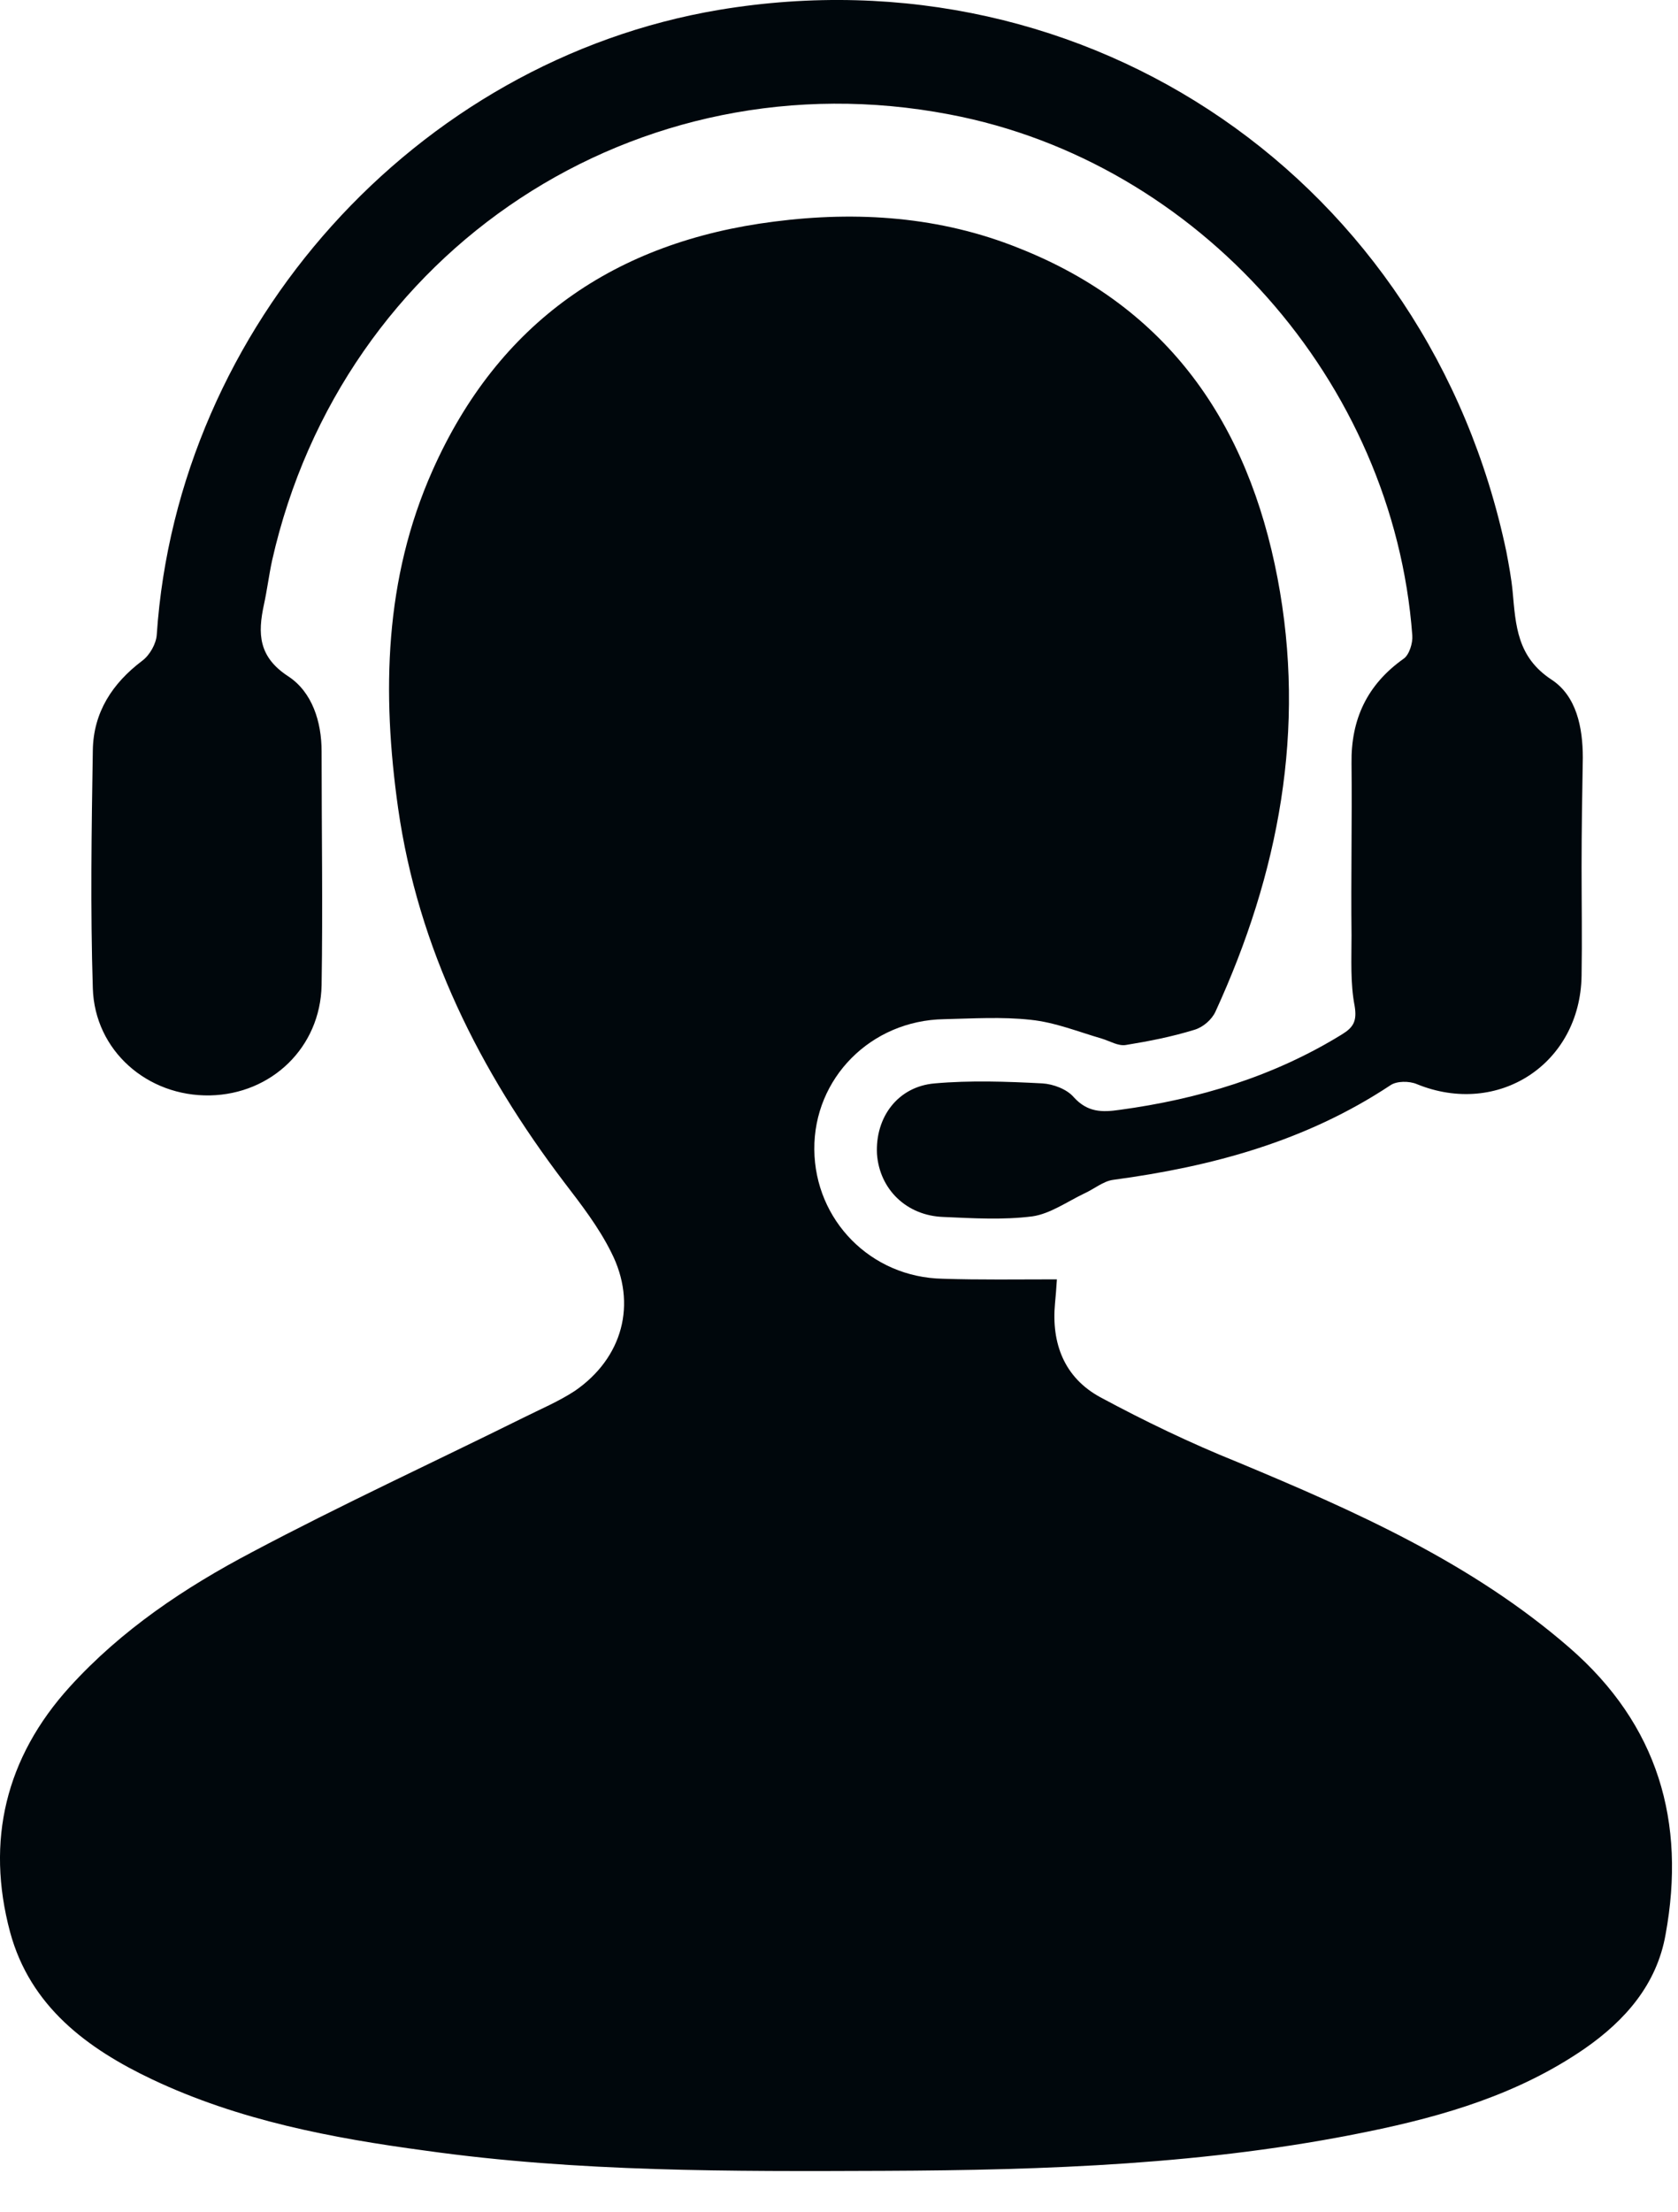
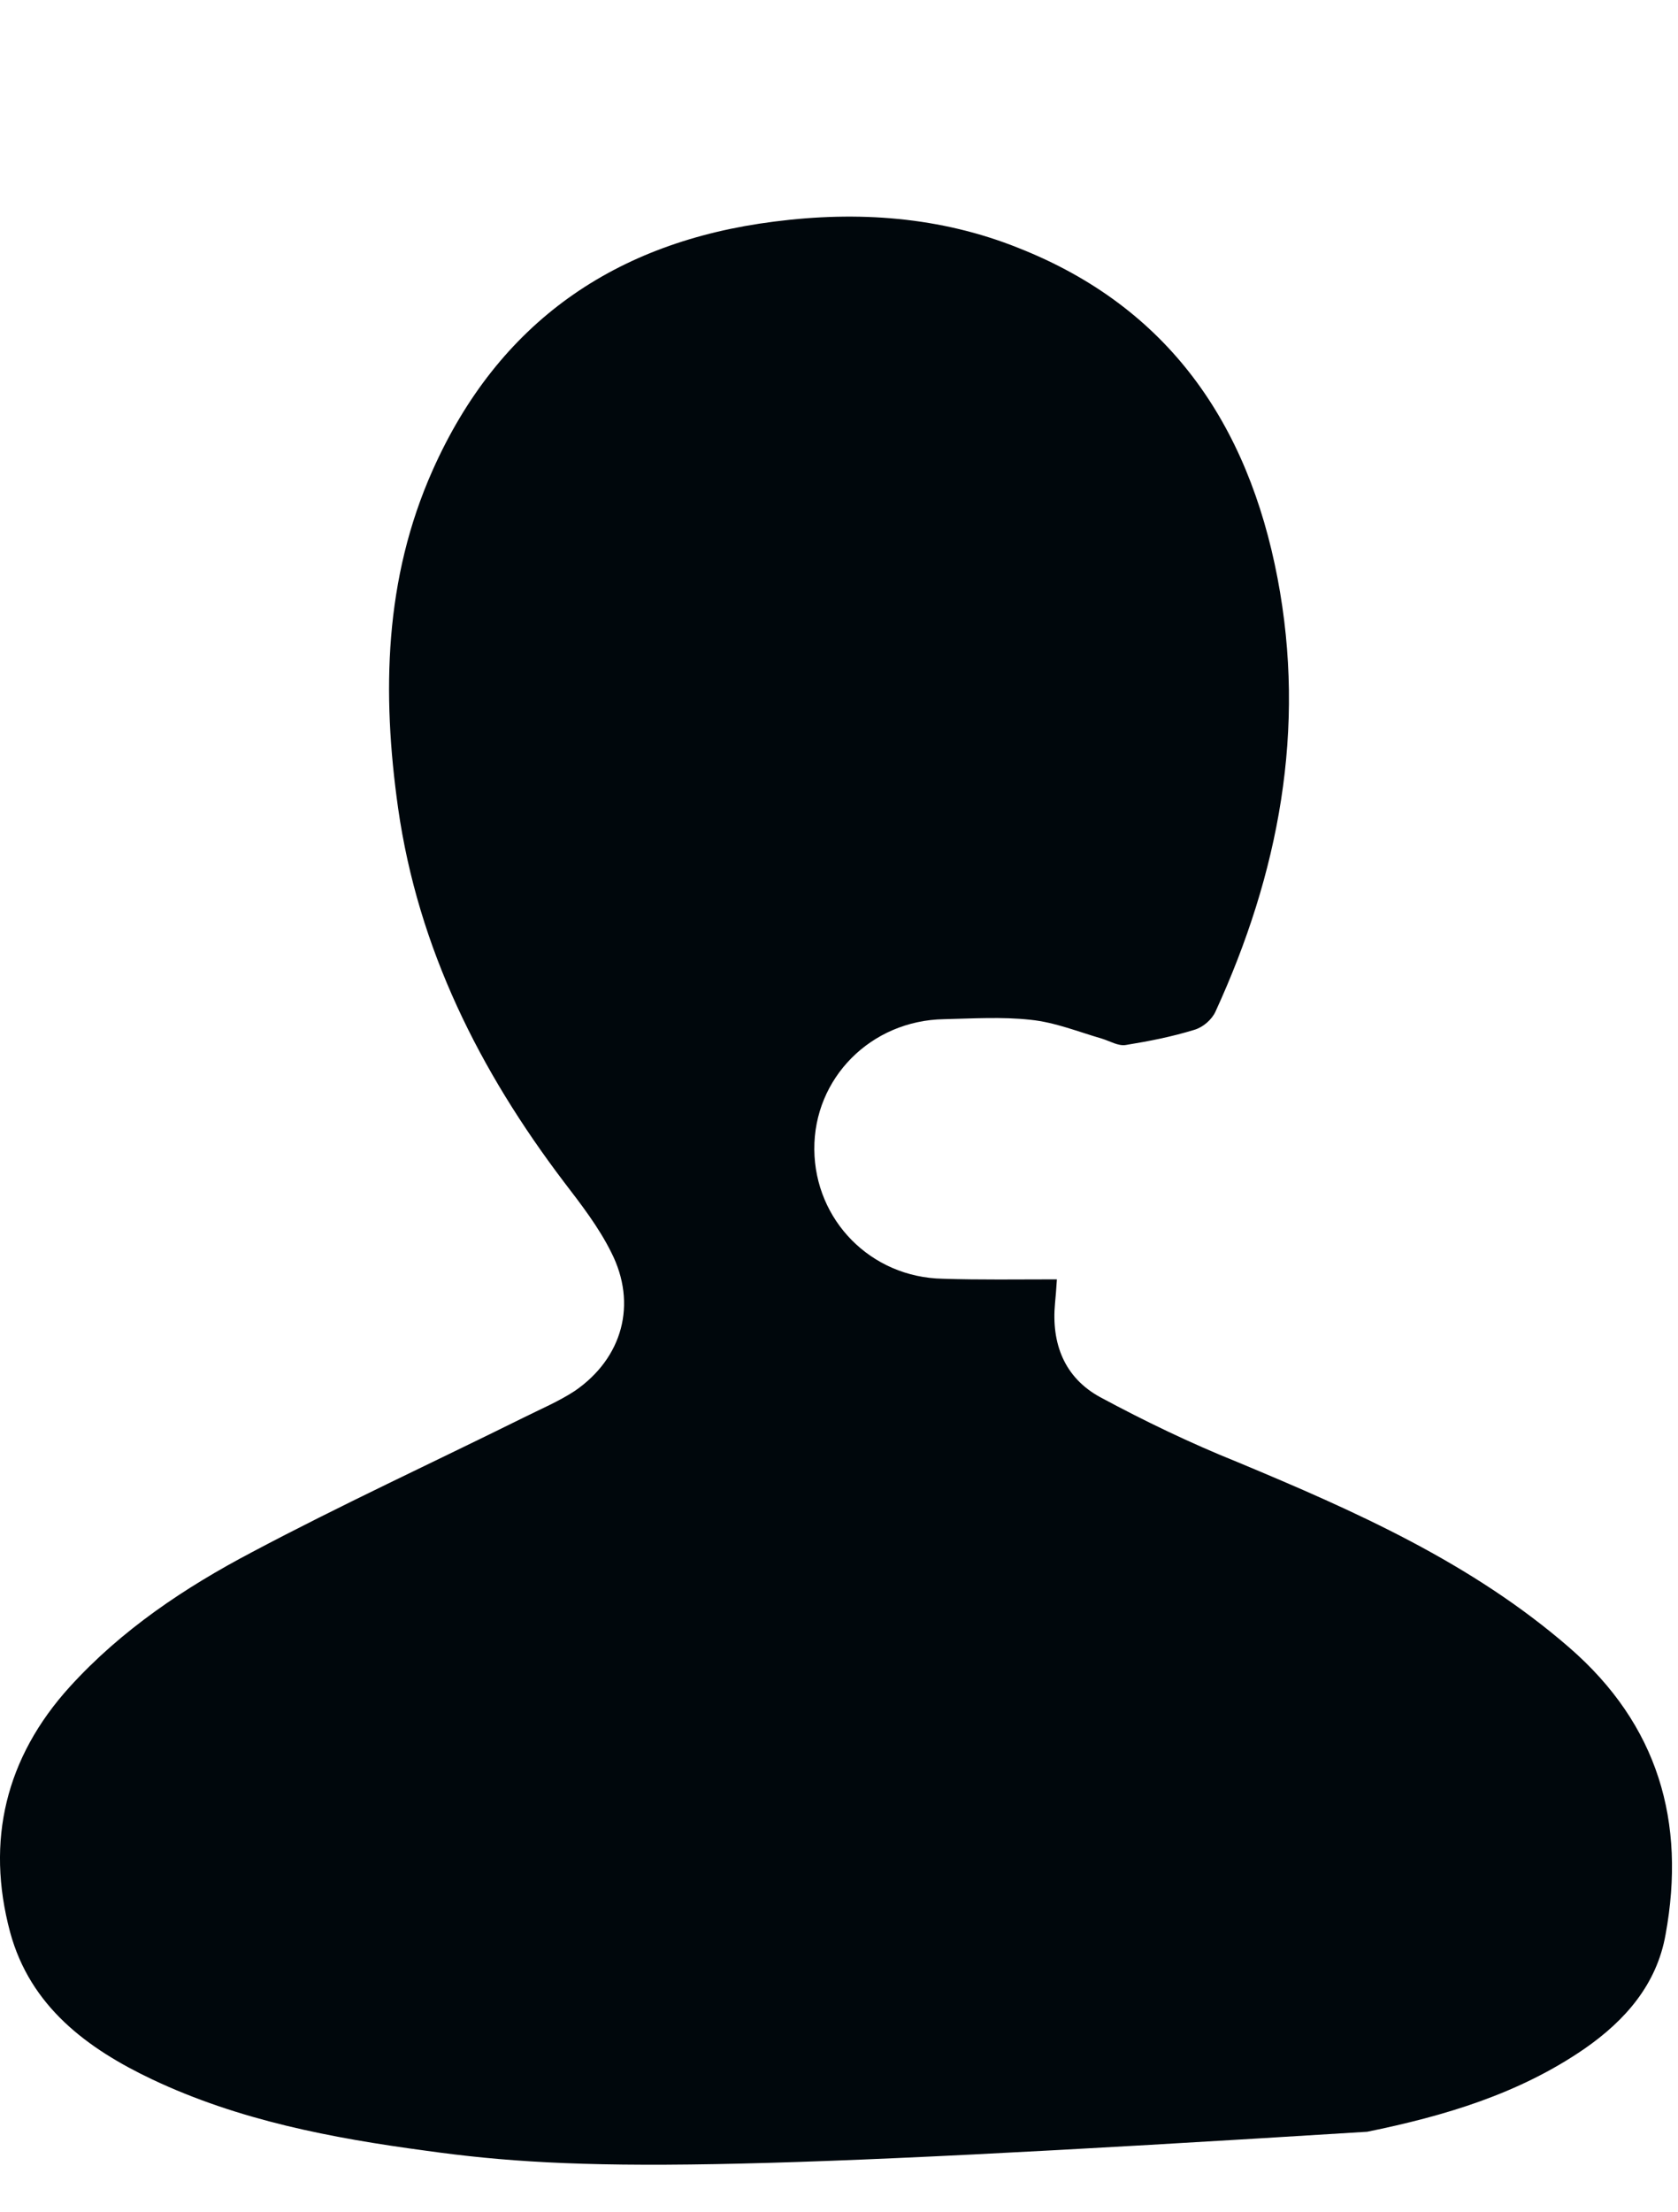
<svg xmlns="http://www.w3.org/2000/svg" width="41" height="54" viewBox="0 0 41 54" fill="none">
-   <path d="M25.824 31.235C25.809 31.481 25.794 31.65 25.778 31.82C25.686 32.804 26.008 33.635 26.881 34.111C27.968 34.696 29.086 35.234 30.235 35.696C33.114 36.895 35.963 38.157 38.353 40.233C40.512 42.11 41.201 44.478 40.696 47.232C40.481 48.447 39.716 49.324 38.72 50.016C37.112 51.123 35.289 51.662 33.406 52.046C29.515 52.846 25.564 52.984 21.612 53C17.86 53.015 14.123 53.031 10.401 52.508C8.104 52.2 5.837 51.769 3.723 50.77C2.13 50.016 0.737 48.985 0.246 47.17C-0.351 44.94 0.139 42.91 1.701 41.187C2.973 39.787 4.52 38.757 6.158 37.895C8.333 36.742 10.569 35.711 12.775 34.619C13.204 34.404 13.648 34.219 14.046 33.958C15.21 33.158 15.578 31.835 14.934 30.574C14.628 29.958 14.199 29.405 13.786 28.866C11.718 26.144 10.217 23.16 9.727 19.73C9.329 16.915 9.39 14.131 10.569 11.485C12.178 7.871 15.026 5.902 18.917 5.41C20.954 5.148 22.975 5.287 24.89 6.056C28.55 7.501 30.495 10.347 31.215 14.116C31.92 17.807 31.246 21.329 29.699 24.698C29.607 24.898 29.393 25.082 29.178 25.144C28.627 25.313 28.076 25.421 27.509 25.513C27.325 25.544 27.126 25.421 26.927 25.359C26.345 25.19 25.778 24.959 25.181 24.898C24.476 24.821 23.772 24.867 23.067 24.883C21.275 24.913 19.881 26.328 19.897 28.067C19.912 29.789 21.275 31.189 23.037 31.22C23.94 31.25 24.844 31.235 25.824 31.235Z" fill="#00070C" />
-   <path d="M38.644 21.175C38.644 22.052 38.659 22.944 38.644 23.821C38.613 25.974 36.606 27.282 34.615 26.467C34.432 26.39 34.125 26.39 33.972 26.497C31.904 27.866 29.607 28.482 27.203 28.805C26.957 28.835 26.728 29.035 26.483 29.143C26.069 29.343 25.655 29.635 25.227 29.697C24.507 29.789 23.772 29.743 23.052 29.712C22.148 29.681 21.49 29.035 21.428 28.174C21.382 27.282 21.934 26.528 22.837 26.451C23.71 26.374 24.599 26.405 25.472 26.451C25.732 26.467 26.069 26.59 26.238 26.79C26.575 27.159 26.927 27.159 27.356 27.097C29.285 26.836 31.123 26.282 32.793 25.252C33.069 25.082 33.16 24.929 33.099 24.559C32.992 24.006 33.023 23.421 33.023 22.837C33.007 21.437 33.038 20.037 33.023 18.638C33.007 17.561 33.405 16.715 34.294 16.084C34.432 15.992 34.523 15.7 34.508 15.515C34.049 9.316 29.285 3.948 23.205 2.795C15.578 1.333 8.364 6.086 6.648 13.685C6.572 14.039 6.526 14.408 6.449 14.761C6.296 15.469 6.311 16.038 7.047 16.515C7.629 16.899 7.858 17.622 7.858 18.345C7.858 20.253 7.889 22.145 7.858 24.052C7.828 25.575 6.633 26.713 5.132 26.744C3.601 26.774 2.314 25.651 2.268 24.129C2.207 22.191 2.237 20.253 2.268 18.315C2.283 17.392 2.743 16.684 3.478 16.13C3.662 15.992 3.815 15.715 3.83 15.5C4.336 7.963 10.156 1.487 17.569 0.241C26.605 -1.266 34.906 4.425 36.806 13.469C36.867 13.792 36.928 14.115 36.959 14.438C37.035 15.269 37.066 16.038 37.908 16.592C38.521 16.992 38.674 17.761 38.674 18.499C38.659 19.376 38.644 20.283 38.644 21.175Z" fill="#00070C" />
+   <path d="M25.824 31.235C25.809 31.481 25.794 31.65 25.778 31.82C25.686 32.804 26.008 33.635 26.881 34.111C27.968 34.696 29.086 35.234 30.235 35.696C33.114 36.895 35.963 38.157 38.353 40.233C40.512 42.11 41.201 44.478 40.696 47.232C40.481 48.447 39.716 49.324 38.72 50.016C37.112 51.123 35.289 51.662 33.406 52.046C17.86 53.015 14.123 53.031 10.401 52.508C8.104 52.2 5.837 51.769 3.723 50.77C2.13 50.016 0.737 48.985 0.246 47.17C-0.351 44.94 0.139 42.91 1.701 41.187C2.973 39.787 4.52 38.757 6.158 37.895C8.333 36.742 10.569 35.711 12.775 34.619C13.204 34.404 13.648 34.219 14.046 33.958C15.21 33.158 15.578 31.835 14.934 30.574C14.628 29.958 14.199 29.405 13.786 28.866C11.718 26.144 10.217 23.16 9.727 19.73C9.329 16.915 9.39 14.131 10.569 11.485C12.178 7.871 15.026 5.902 18.917 5.41C20.954 5.148 22.975 5.287 24.89 6.056C28.55 7.501 30.495 10.347 31.215 14.116C31.92 17.807 31.246 21.329 29.699 24.698C29.607 24.898 29.393 25.082 29.178 25.144C28.627 25.313 28.076 25.421 27.509 25.513C27.325 25.544 27.126 25.421 26.927 25.359C26.345 25.19 25.778 24.959 25.181 24.898C24.476 24.821 23.772 24.867 23.067 24.883C21.275 24.913 19.881 26.328 19.897 28.067C19.912 29.789 21.275 31.189 23.037 31.22C23.94 31.25 24.844 31.235 25.824 31.235Z" fill="#00070C" />
</svg>